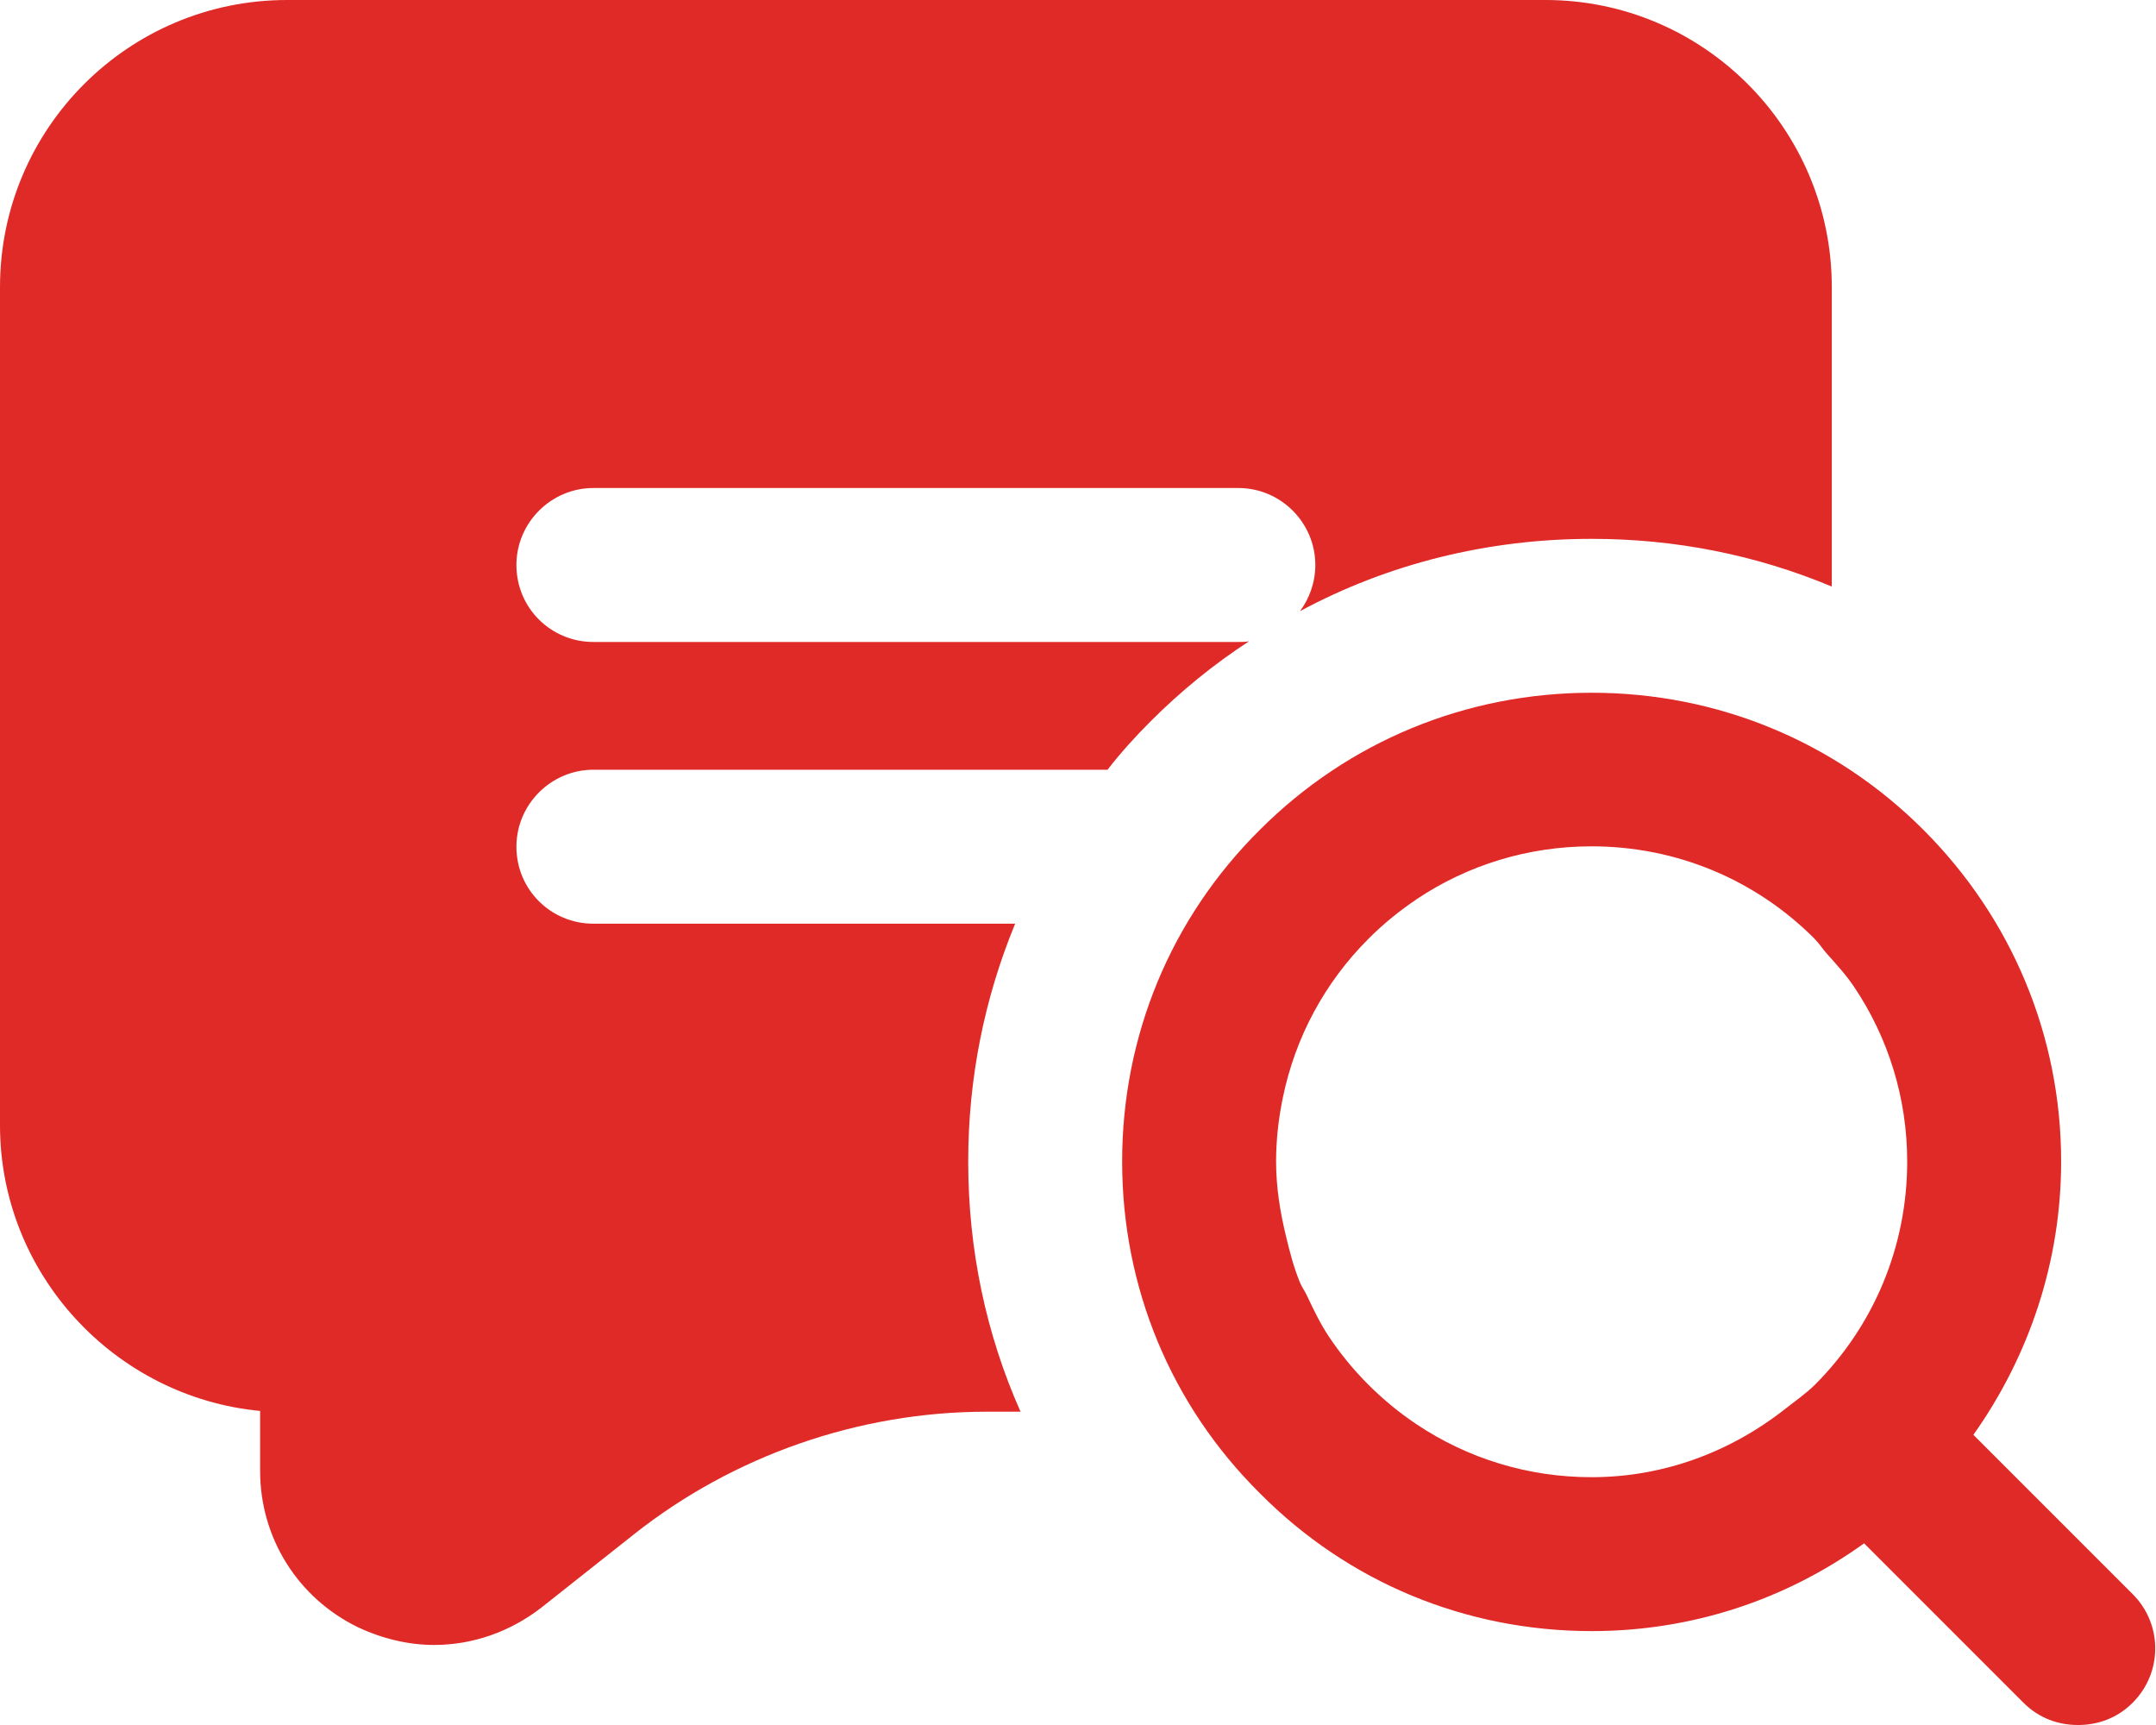
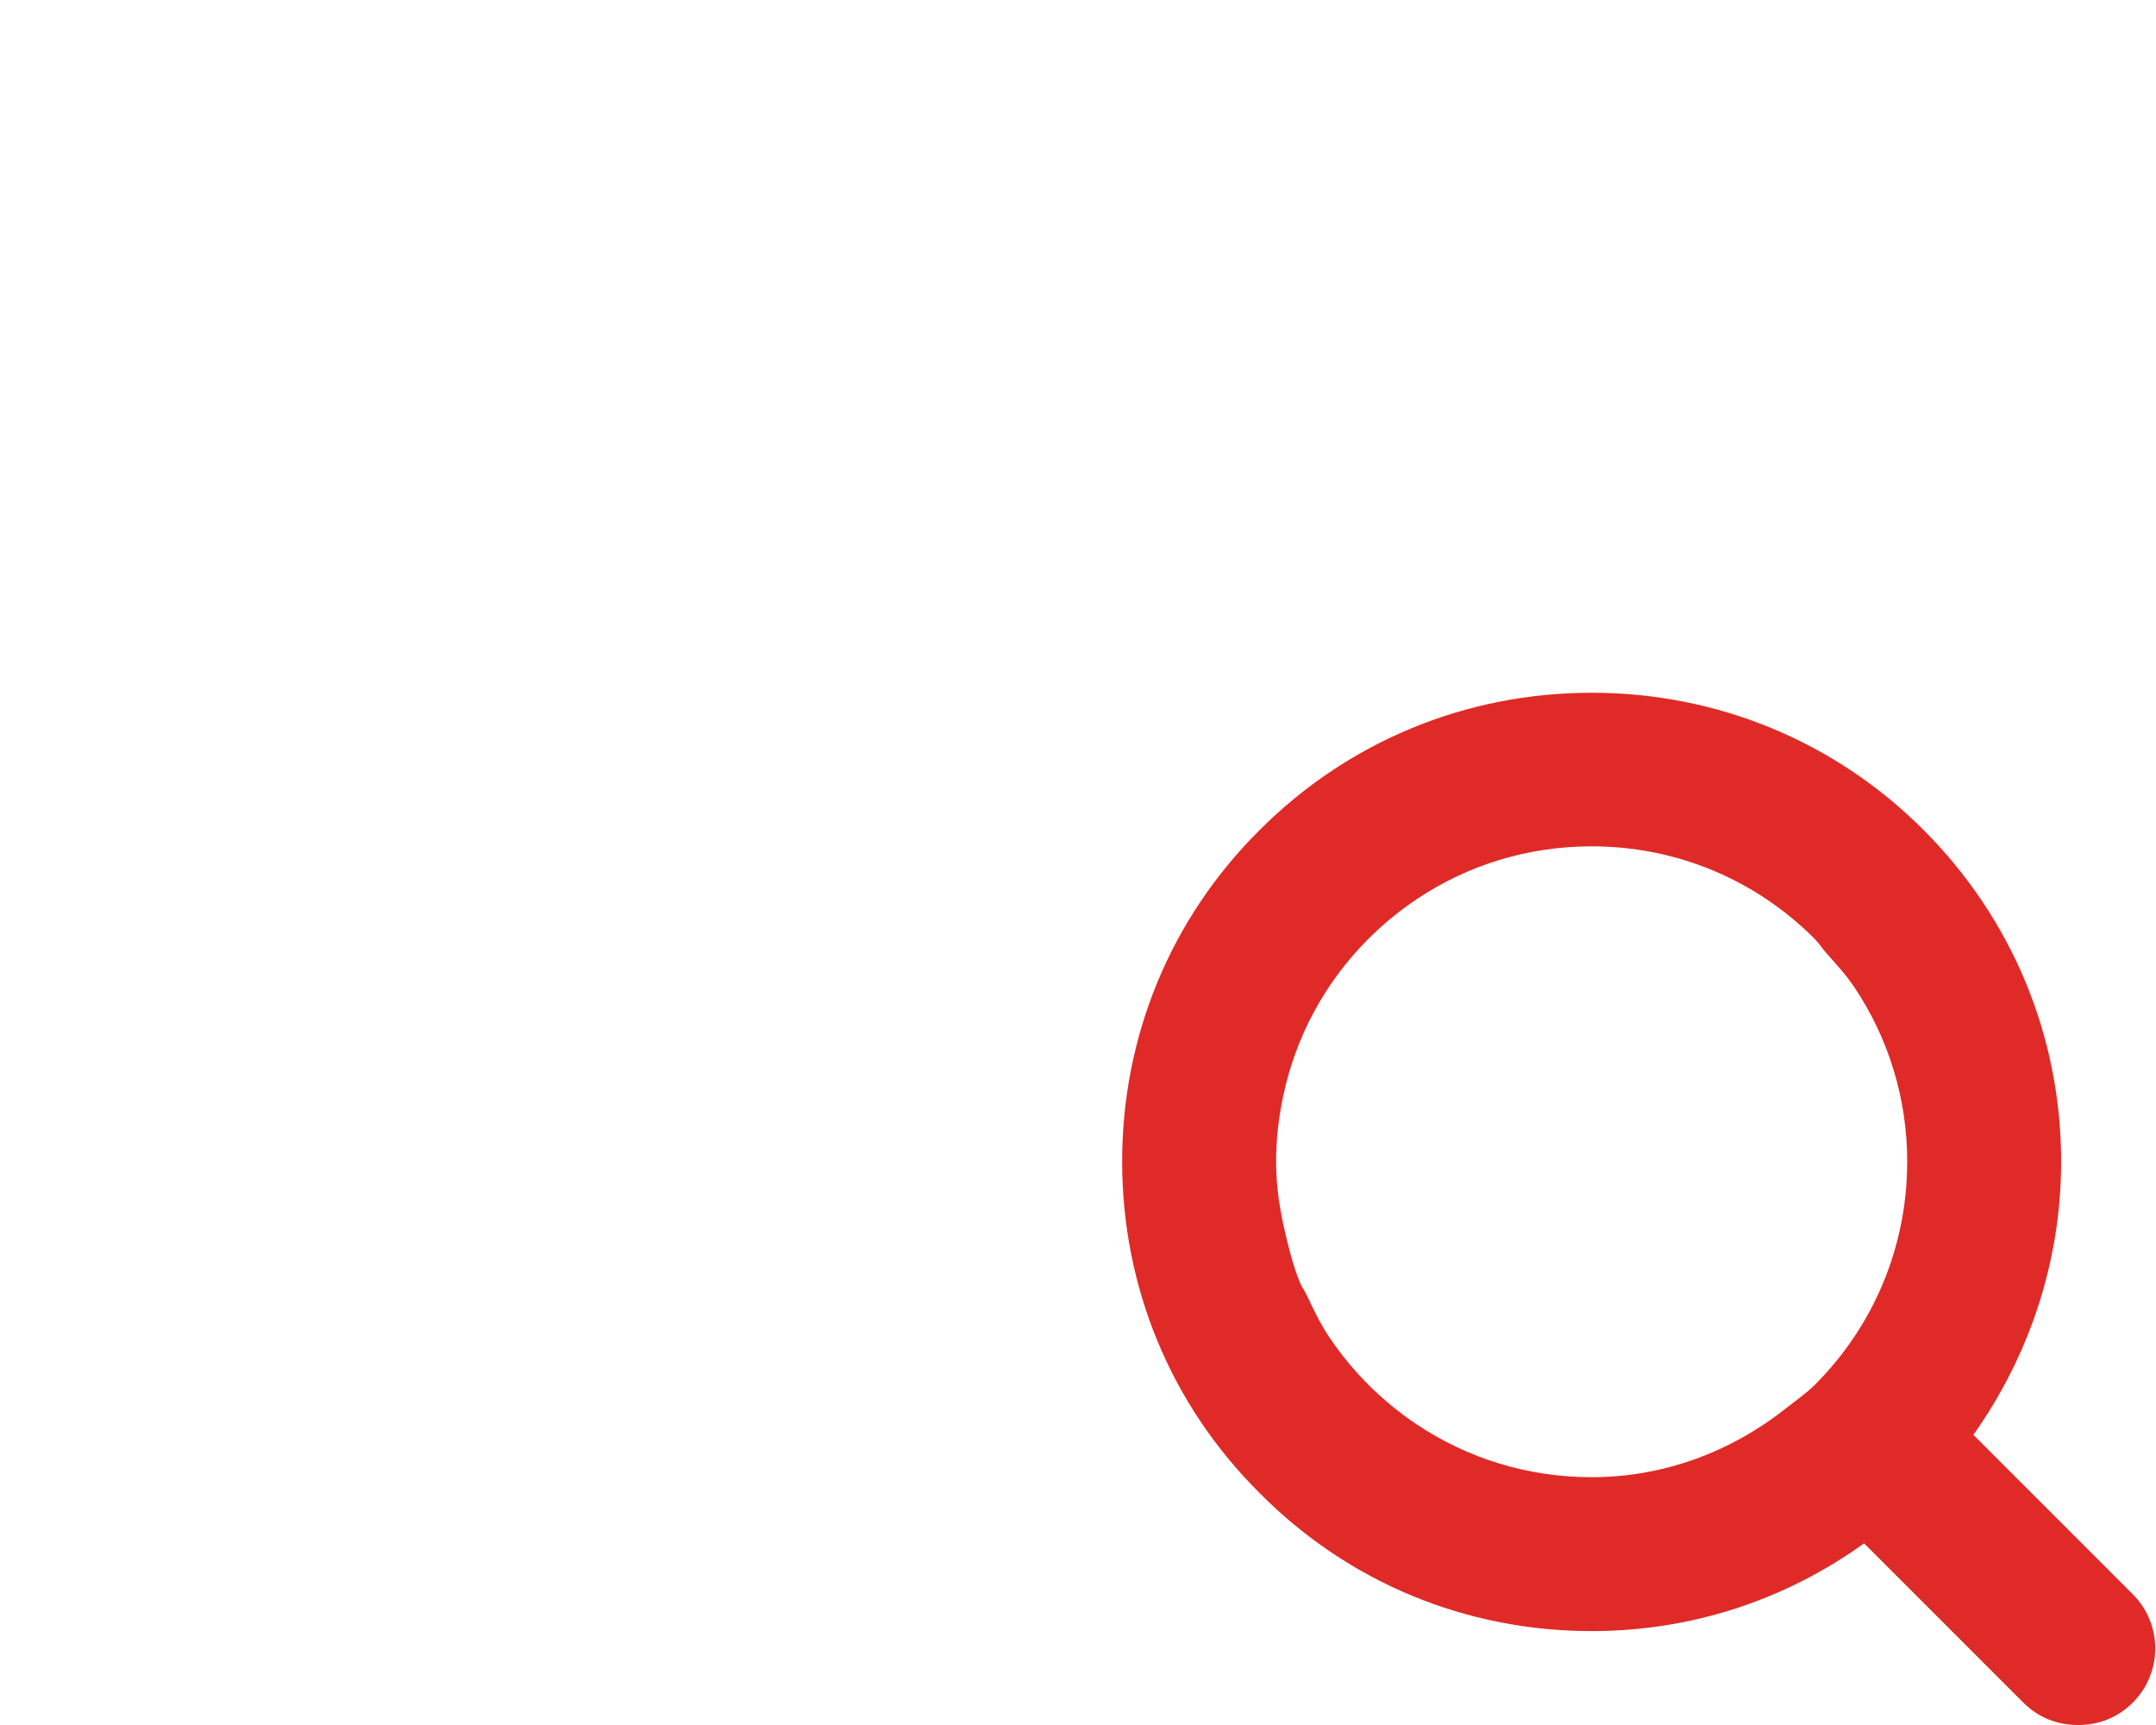
<svg xmlns="http://www.w3.org/2000/svg" width="40" height="32" viewBox="0 0 40 32" fill="none">
-   <path d="M11.009 14.279H20.548C20.791 13.965 21.062 13.665 21.348 13.38C21.904 12.823 22.518 12.323 23.175 11.895C23.118 11.909 23.047 11.909 22.976 11.909H11.009C10.224 11.909 9.581 11.281 9.581 10.481C9.581 9.696 10.224 9.053 11.009 9.053H22.976C23.761 9.053 24.403 9.696 24.403 10.481C24.403 10.809 24.289 11.109 24.118 11.338C25.76 10.453 27.616 9.996 29.53 9.996C31.086 9.996 32.585 10.295 33.985 10.881V5.326C33.985 2.385 31.6 0 28.673 0H5.326C2.385 0 0 2.385 0 5.326V20.876C0 23.632 2.128 25.917 4.826 26.174V27.288C4.826 28.53 5.526 29.644 6.64 30.186C7.097 30.401 7.582 30.515 8.054 30.515C8.768 30.515 9.467 30.272 10.053 29.815L11.766 28.459C13.608 27.002 15.936 26.188 18.306 26.188H18.934C18.292 24.746 17.963 23.175 17.963 21.547C17.963 20.005 18.263 18.52 18.834 17.135H11.009C10.224 17.135 9.581 16.507 9.581 15.707C9.581 14.922 10.224 14.279 11.009 14.279Z" fill="#E02A27" />
  <path d="M36.612 26.617C37.654 25.146 38.24 23.39 38.24 21.547C38.24 19.22 37.326 17.035 35.684 15.393C34.042 13.751 31.857 12.851 29.53 12.851C27.202 12.851 25.017 13.751 23.375 15.393C21.719 17.035 20.819 19.22 20.819 21.547C20.819 23.875 21.719 26.06 23.375 27.702C25.017 29.358 27.202 30.258 29.53 30.258C31.372 30.258 33.114 29.687 34.584 28.63L37.54 31.586C37.826 31.872 38.183 32 38.554 32C38.925 32 39.282 31.872 39.568 31.586C40.125 31.029 40.125 30.129 39.568 29.573L36.612 26.617ZM33.671 25.689C33.505 25.852 33.317 25.982 33.136 26.124C32.108 26.938 30.859 27.403 29.528 27.403C28.354 27.403 27.233 27.059 26.279 26.42C25.962 26.208 25.664 25.963 25.389 25.689C25.113 25.413 24.869 25.115 24.656 24.797C24.495 24.556 24.37 24.294 24.247 24.033C24.209 23.951 24.154 23.878 24.119 23.794C24.005 23.519 23.93 23.229 23.86 22.938C23.75 22.486 23.675 22.025 23.675 21.547C23.675 21.142 23.721 20.744 23.802 20.355C24.031 19.249 24.572 18.231 25.39 17.414C25.661 17.142 25.956 16.902 26.268 16.692C26.272 16.69 26.275 16.686 26.279 16.683C27.233 16.044 28.354 15.7 29.528 15.7C31.09 15.7 32.56 16.308 33.665 17.414C33.667 17.416 33.668 17.419 33.67 17.421C33.752 17.502 33.811 17.599 33.887 17.684C34.067 17.887 34.251 18.086 34.399 18.307C35.038 19.258 35.384 20.379 35.384 21.547C35.384 23.118 34.77 24.589 33.671 25.689Z" fill="#E02A27" />
</svg>